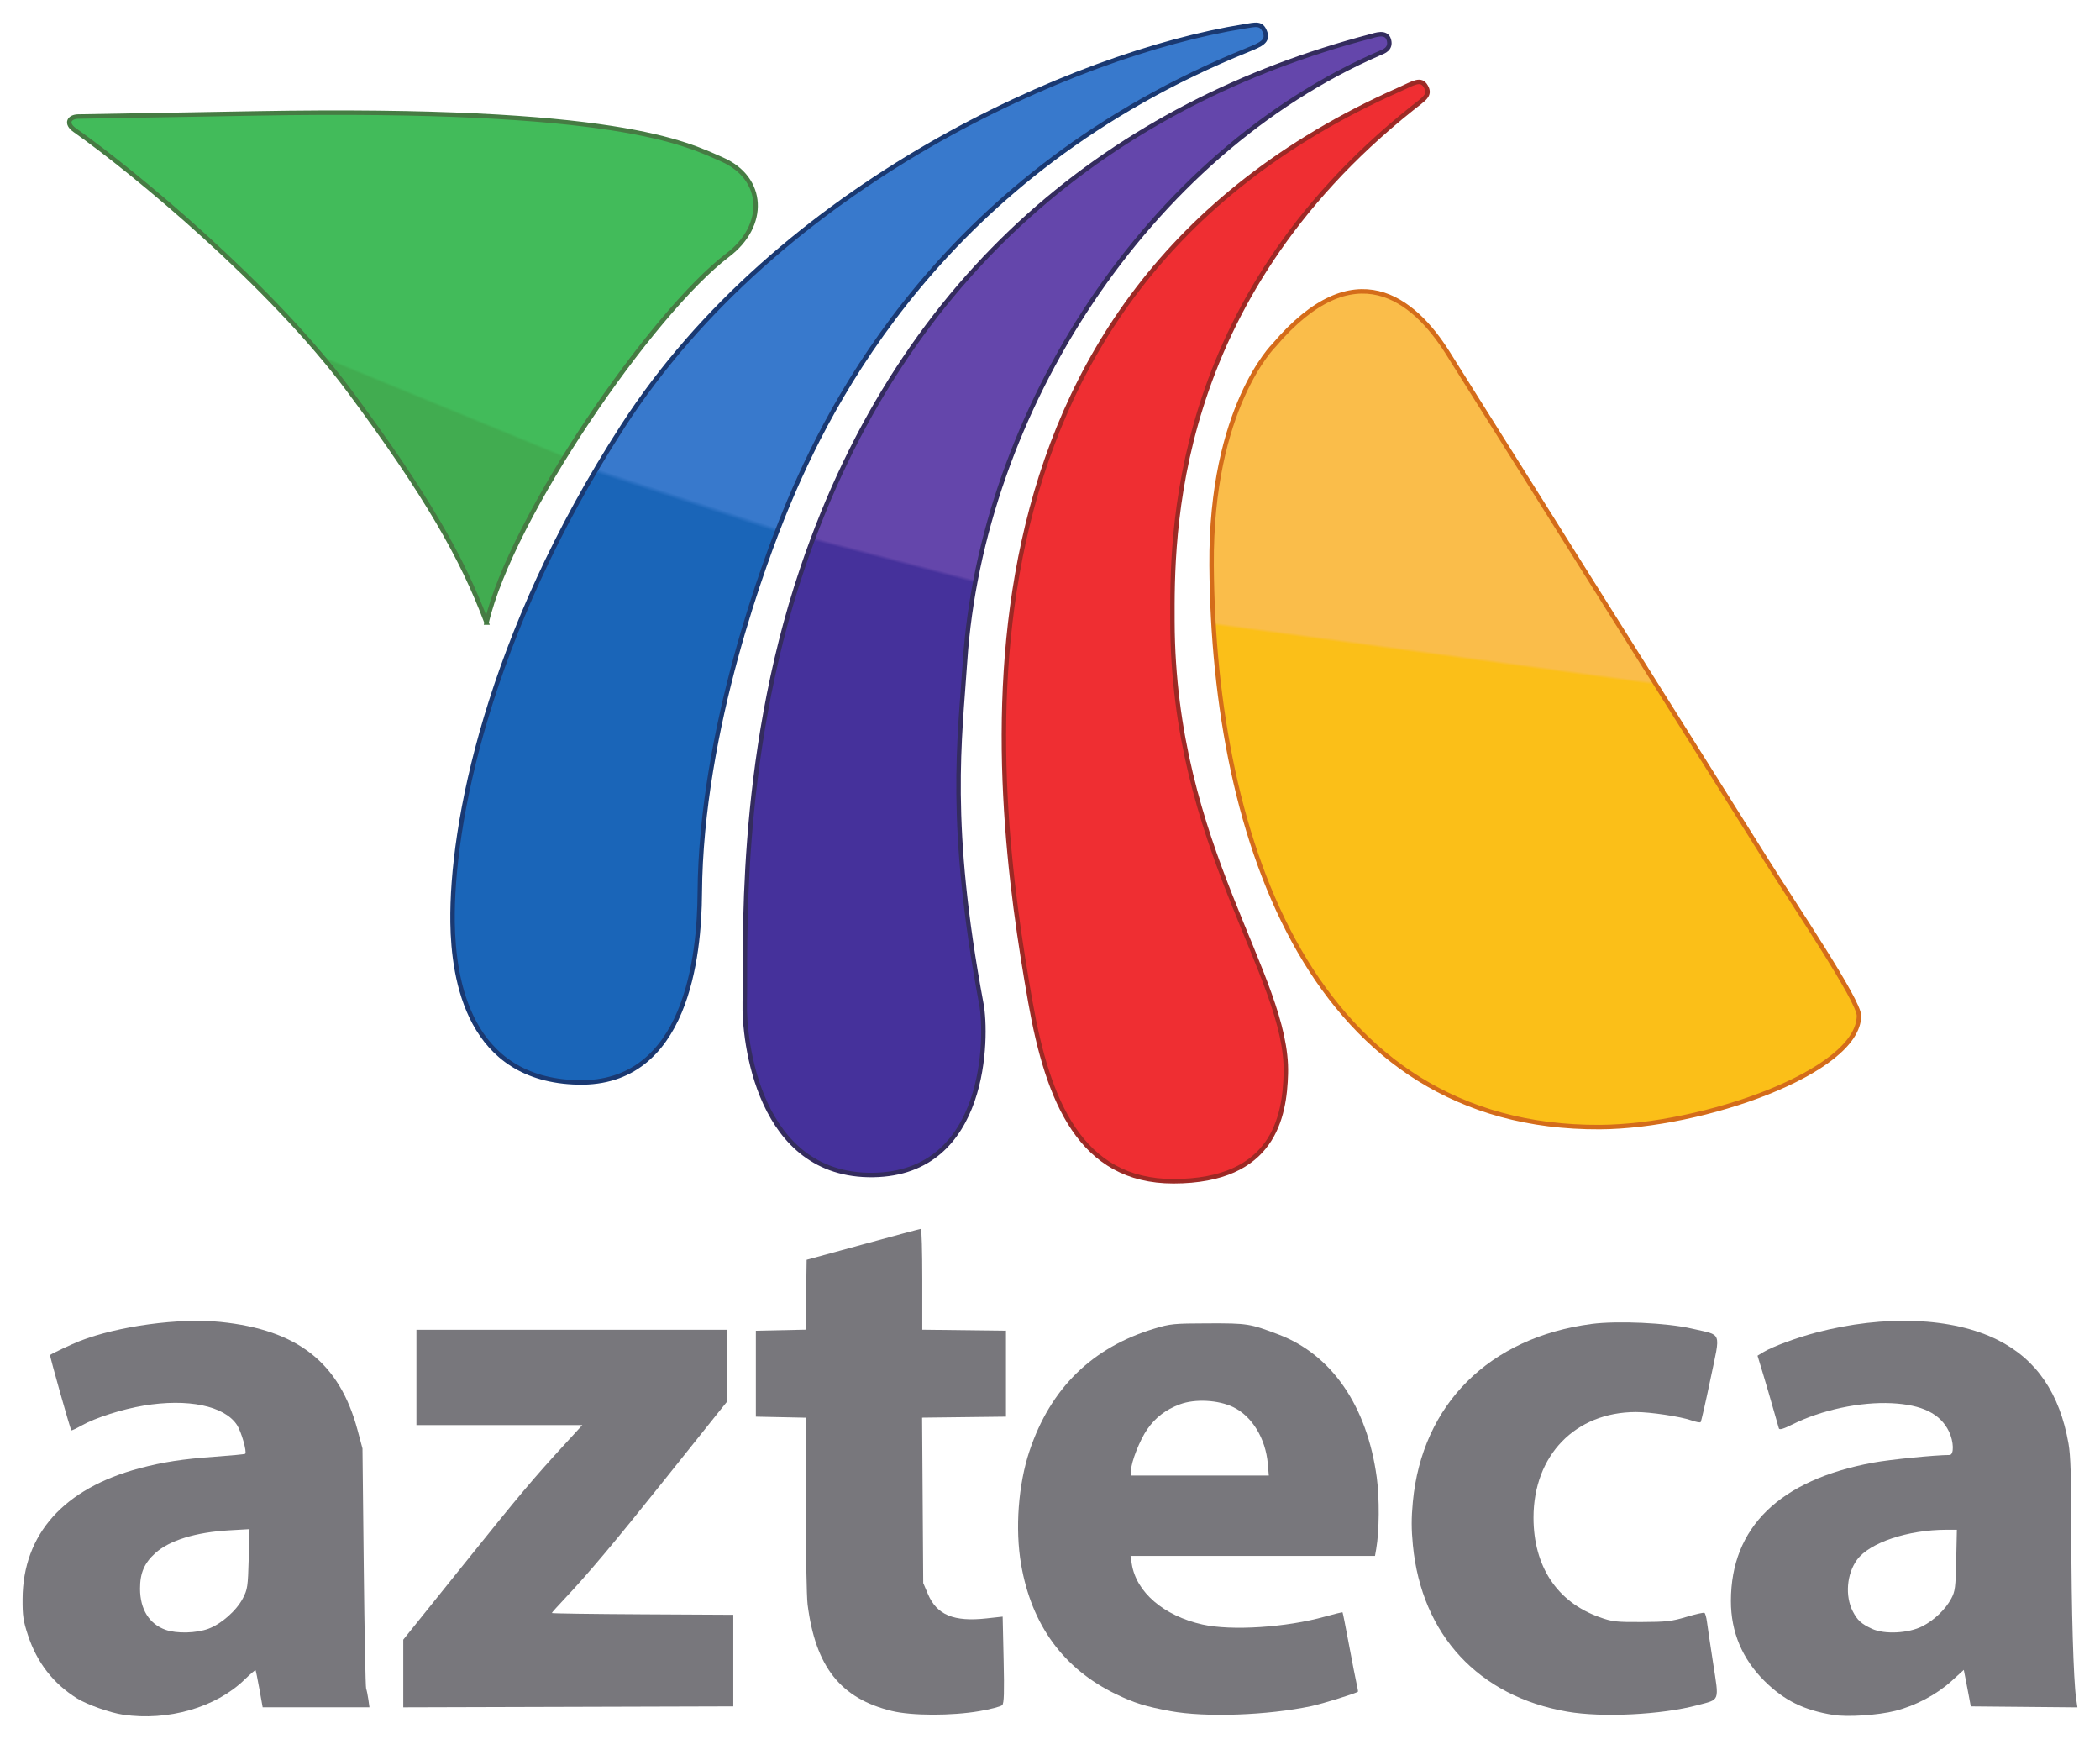
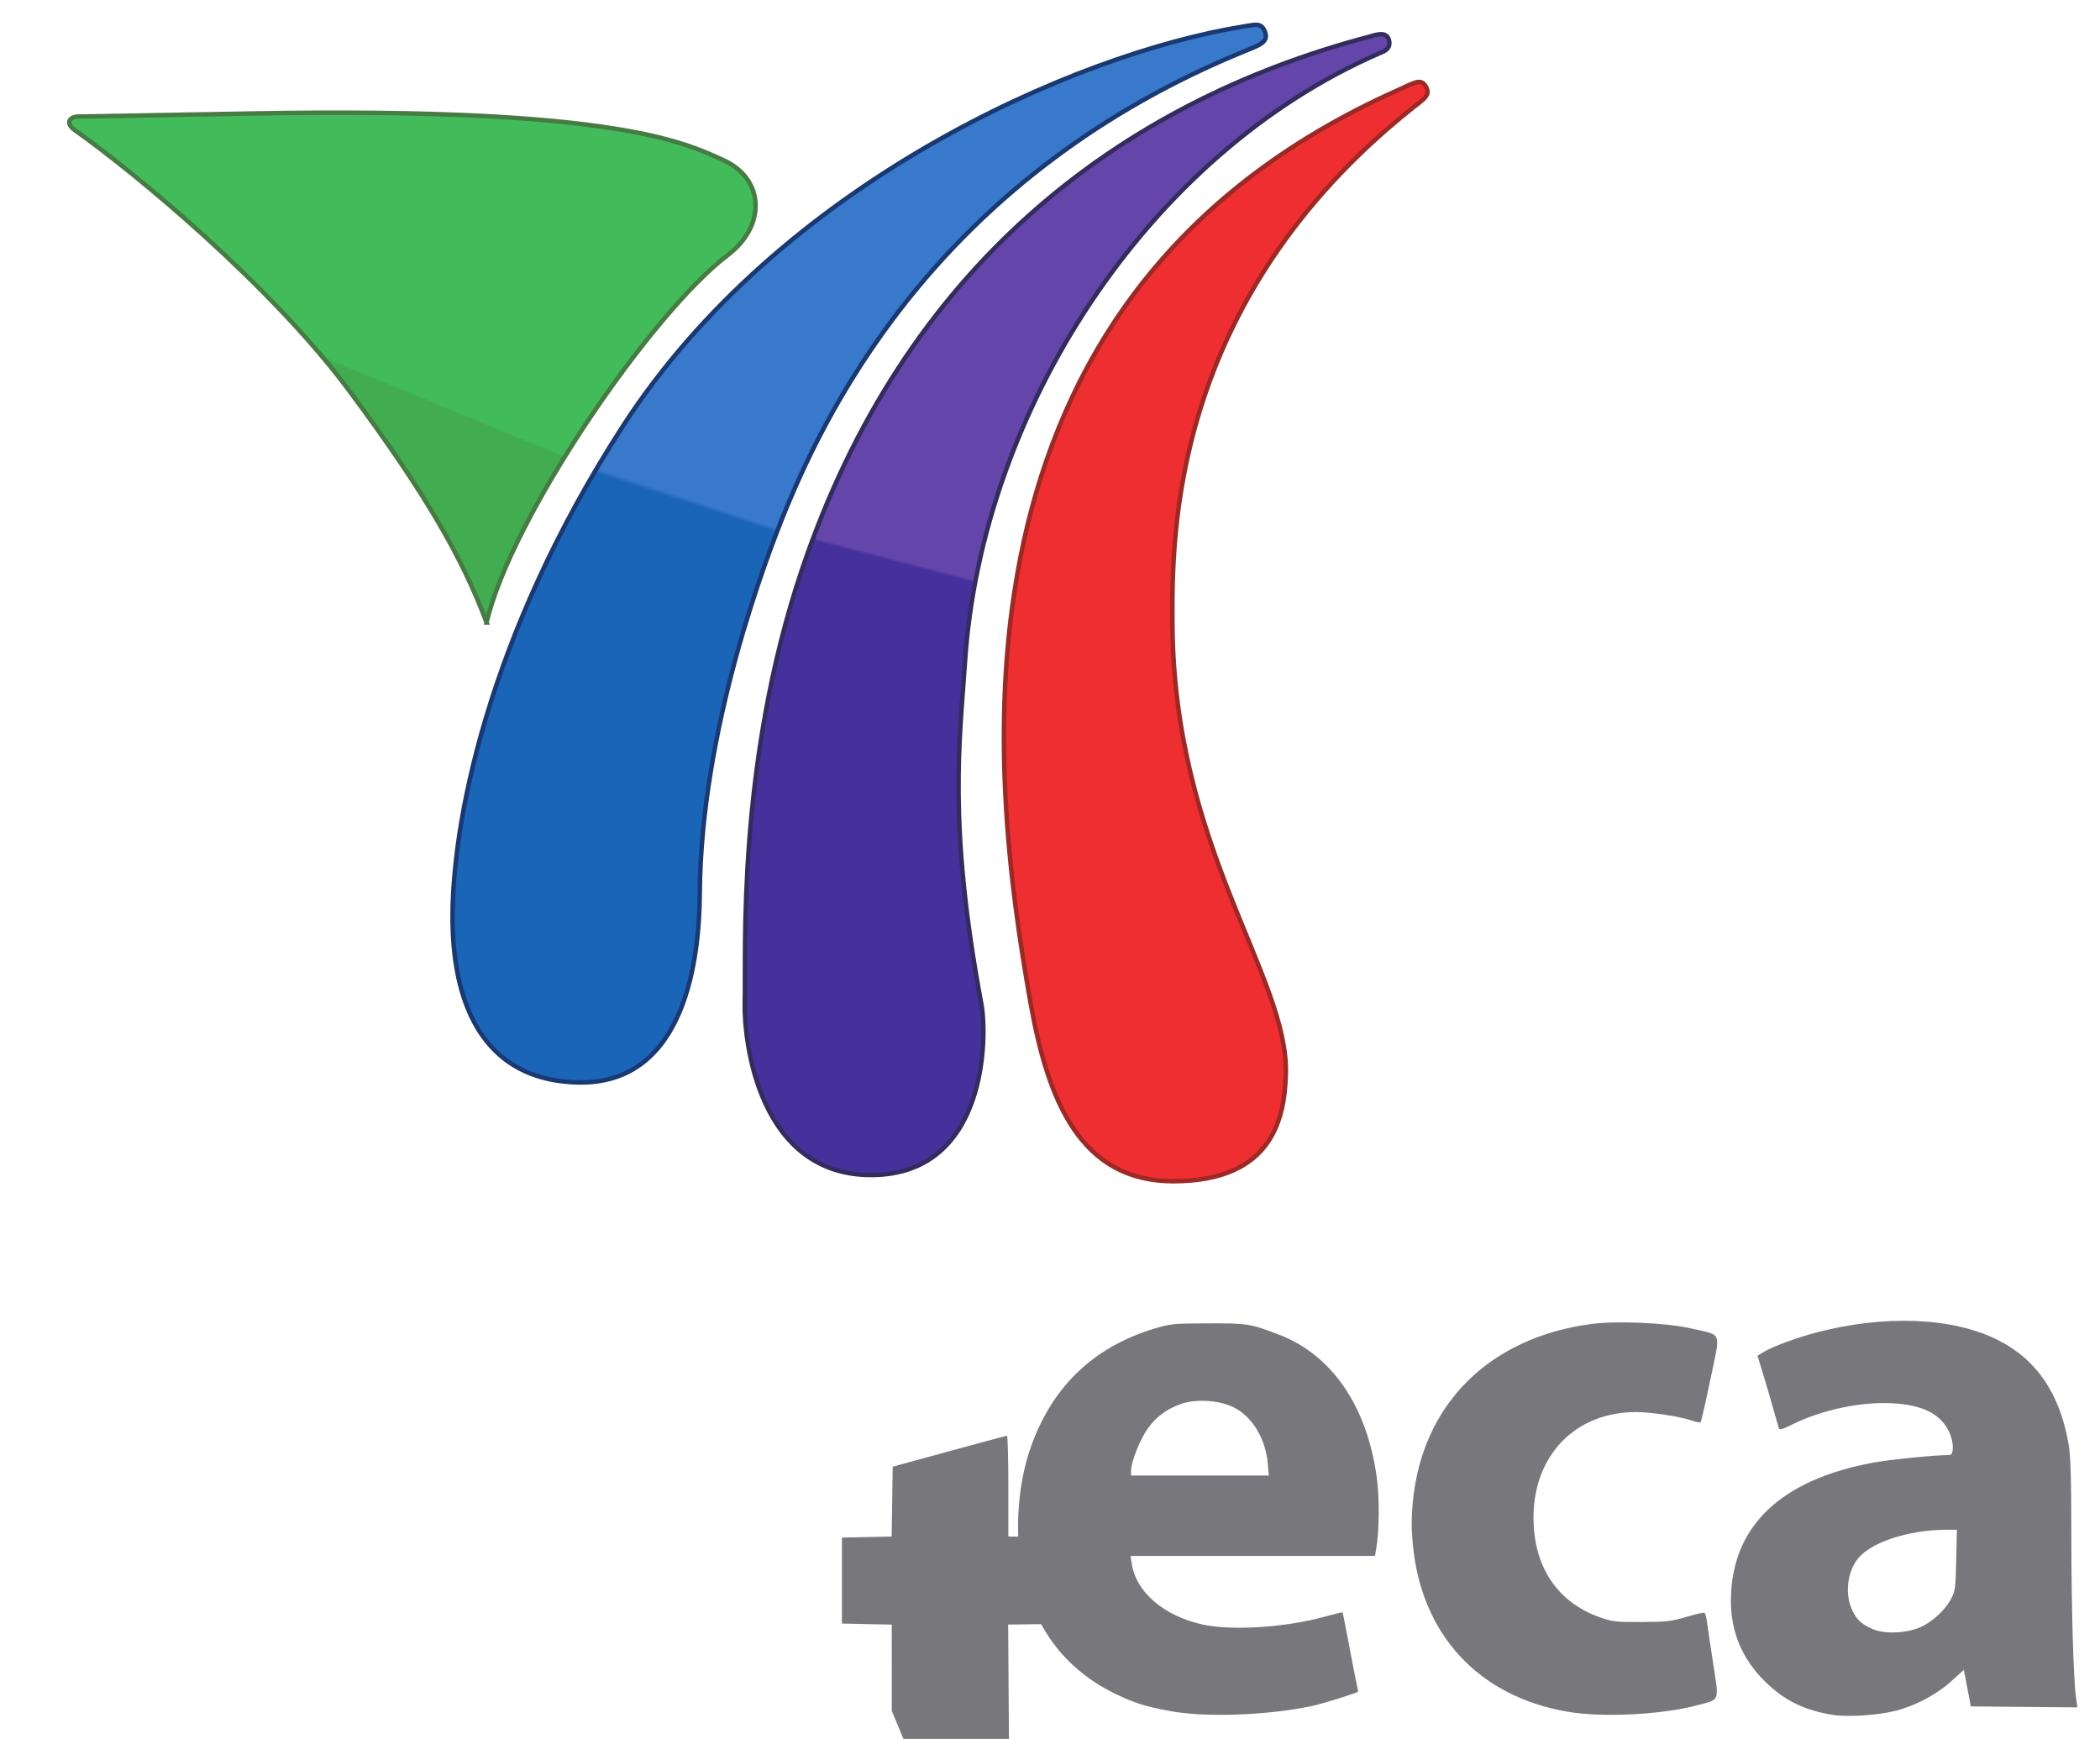
<svg xmlns="http://www.w3.org/2000/svg" xmlns:ns1="http://www.inkscape.org/namespaces/inkscape" xmlns:ns2="http://sodipodi.sourceforge.net/DTD/sodipodi-0.dtd" xmlns:xlink="http://www.w3.org/1999/xlink" width="930" height="770" id="svg4548" version="1.1" ns1:version="1.0.1 (3bc2e813f5, 2020-09-07)" ns2:docname="Azteca (2011).svg">
  <style id="style903" />
  <defs id="defs4550">
    <clipPath clipPathUnits="userSpaceOnUse" id="clipPath3237">
-       <path ns1:connector-curvature="0" d="M 0,0 H 612 V 792 H 0 Z" id="path3239" />
-     </clipPath>
+       </clipPath>
    <linearGradient ns1:collect="always" xlink:href="#linearGradient866" id="linearGradient868" x1="258.822" y1="181.003" x2="259.273" y2="179.909" gradientUnits="userSpaceOnUse" gradientTransform="matrix(0.791,0,0,-0.791,476.187,755.394)" />
    <linearGradient ns1:collect="always" id="linearGradient866">
      <stop style="stop-color:#41ac50;stop-opacity:1" offset="0" id="stop862" />
      <stop style="stop-color:#42bb5a;stop-opacity:1" offset="1" id="stop864" />
    </linearGradient>
    <linearGradient ns1:collect="always" xlink:href="#linearGradient890" id="linearGradient892" x1="690.309" y1="285.016" x2="690.474" y2="283.795" gradientUnits="userSpaceOnUse" gradientTransform="matrix(0.791,0,0,-0.791,476.187,755.394)" />
    <linearGradient ns1:collect="always" id="linearGradient890">
      <stop style="stop-color:#fbbf18;stop-opacity:1" offset="0" id="stop886" />
      <stop style="stop-color:#fabd4a;stop-opacity:1" offset="1" id="stop888" />
    </linearGradient>
    <linearGradient ns1:collect="always" xlink:href="#linearGradient882" id="linearGradient884" x1="361.347" y1="217.666" x2="360.721" y2="219.571" gradientUnits="userSpaceOnUse" gradientTransform="matrix(0.791,0,0,-0.791,476.187,755.394)" />
    <linearGradient ns1:collect="always" id="linearGradient882">
      <stop style="stop-color:#3879cc;stop-opacity:1" offset="0" id="stop878" />
      <stop style="stop-color:#1a65b8;stop-opacity:1" offset="1" id="stop880" />
    </linearGradient>
    <linearGradient ns1:collect="always" xlink:href="#linearGradient874" id="linearGradient876" x1="445.743" y1="243.223" x2="446.112" y2="241.815" gradientUnits="userSpaceOnUse" gradientTransform="matrix(0.791,0,0,-0.791,476.187,755.394)" />
    <linearGradient ns1:collect="always" id="linearGradient874">
      <stop style="stop-color:#45319b;stop-opacity:1" offset="0" id="stop870" />
      <stop style="stop-color:#6446ab;stop-opacity:1" offset="1" id="stop872" />
    </linearGradient>
  </defs>
  <ns2:namedview id="base" pagecolor="#ffffff" bordercolor="#666666" borderopacity="1.0" ns1:pageopacity="0.0" ns1:pageshadow="2" ns1:zoom="0.33285771" ns1:cx="274.05629" ns1:cy="482.9755" ns1:document-units="px" ns1:current-layer="g3233" showgrid="false" ns1:window-width="1920" ns1:window-height="1017" ns1:window-x="-8" ns1:window-y="-8" ns1:window-maximized="1" width="651.5px" ns1:document-rotation="0" />
  <g ns1:label="Layer 1" ns1:groupmode="layer" id="layer1" transform="translate(0,-986.362)">
    <g transform="matrix(1.25,0,0,-1.25,-637.499,1939.563)" id="g3233">
-       <path style="opacity:1;fill:#78777c;fill-opacity:1;stroke:none;stroke-width:1.328;stroke-linecap:round;stroke-miterlimit:4;stroke-dasharray:none;stroke-opacity:1;paint-order:markers fill stroke" d="m 553.599,155.138 c -4.574,0.67 -12.745,3.563 -16.297,5.771 -8.398,5.218 -14.191,12.672 -17.392,22.378 -1.674,5.075 -1.944,6.898 -1.908,12.865 0.138,22.969 14.605,39.131 41.414,46.269 8.302,2.211 15.324,3.288 26.767,4.106 5.715,0.409 10.527,0.871 10.691,1.028 0.687,0.654 -1.404,7.948 -2.939,10.254 -4.508,6.77 -17.409,9.43 -33.053,6.815 -7.604,-1.271 -17.003,-4.274 -21.837,-6.976 -1.961,-1.096 -3.658,-1.899 -3.772,-1.784 -0.373,0.377 -7.742,26.496 -7.529,26.683 0.585,0.513 7.599,3.827 10.526,4.973 13.504,5.29 35.259,8.24 49.811,6.755 27.416,-2.798 42.198,-14.445 48.589,-38.287 l 1.752,-6.536 0.455,-42.044 c 0.25,-23.124 0.628,-42.491 0.84,-43.037 0.211,-0.546 0.563,-2.259 0.781,-3.807 l 0.397,-2.814 h -18.917 -18.917 l -1.157,6.456 c -0.637,3.551 -1.253,6.561 -1.369,6.69 -0.117,0.129 -1.871,-1.375 -3.898,-3.343 -10.177,-9.875 -27.083,-14.752 -43.038,-12.414 z m 30.26,30.456 c 4.615,1.716 9.937,6.431 12.21,10.818 1.626,3.138 1.773,4.141 2.044,13.916 l 0.292,10.534 -7.244,-0.417 c -11.813,-0.679 -21.094,-3.537 -26.108,-8.039 -3.927,-3.526 -5.457,-7.085 -5.439,-12.656 0.023,-7.301 3.257,-12.486 9.071,-14.546 3.907,-1.384 10.886,-1.205 15.175,0.39 z" id="path898" />
-       <path style="opacity:1;fill:#78777c;fill-opacity:1;stroke:none;stroke-width:1.328;stroke-linecap:round;stroke-miterlimit:4;stroke-dasharray:none;stroke-opacity:1;paint-order:markers fill stroke" d="m 652.871,169.732 v 11.989 l 21.094,26.251 c 20.738,25.809 24.61,30.412 36.426,43.301 l 5.918,6.456 H 686.922 657.535 v 16.884 16.884 h 54.964 54.964 v -12.803 -12.803 l -3.165,-3.931 c -1.741,-2.162 -10.51,-13.133 -19.487,-24.38 -16.8,-21.047 -26.733,-32.861 -34.725,-41.303 -2.52,-2.662 -4.583,-4.969 -4.583,-5.125 0,-0.156 14.465,-0.362 32.146,-0.456 l 32.146,-0.172 v -16.222 -16.222 L 711.333,157.912 652.871,157.743 Z" id="path900" />
-       <path style="opacity:1;fill:#78777c;fill-opacity:1;stroke:none;stroke-width:1.328;stroke-linecap:round;stroke-miterlimit:4;stroke-dasharray:none;stroke-opacity:1;paint-order:markers fill stroke" d="m 825.957,156.451 c -18.177,4.442 -27.029,15.63 -29.839,37.715 -0.348,2.731 -0.641,18.737 -0.652,35.569 l -0.021,30.604 -8.827,0.185 -8.828,0.185 v 15.229 15.229 l 8.813,0.185 8.813,0.185 0.181,12.372 0.181,12.372 19.987,5.468 c 10.993,3.008 20.212,5.476 20.487,5.486 0.275,0.01 0.5,-8.021 0.5,-17.847 v -17.864 l 14.824,-0.178 14.824,-0.178 v -15.229 -15.229 l -14.856,-0.178 -14.856,-0.178 0.199,-29.286 0.199,-29.286 1.666,-3.911 c 3.158,-7.415 9.131,-9.889 20.8,-8.615 l 5.675,0.62 0.343,-15.234 c 0.263,-11.686 0.148,-15.44 -0.492,-16.118 -0.459,-0.486 -4.097,-1.445 -8.084,-2.131 -9.837,-1.693 -23.971,-1.666 -31.034,0.06 z" id="path902" />
+       <path style="opacity:1;fill:#78777c;fill-opacity:1;stroke:none;stroke-width:1.328;stroke-linecap:round;stroke-miterlimit:4;stroke-dasharray:none;stroke-opacity:1;paint-order:markers fill stroke" d="m 825.957,156.451 l -0.021,30.604 -8.827,0.185 -8.828,0.185 v 15.229 15.229 l 8.813,0.185 8.813,0.185 0.181,12.372 0.181,12.372 19.987,5.468 c 10.993,3.008 20.212,5.476 20.487,5.486 0.275,0.01 0.5,-8.021 0.5,-17.847 v -17.864 l 14.824,-0.178 14.824,-0.178 v -15.229 -15.229 l -14.856,-0.178 -14.856,-0.178 0.199,-29.286 0.199,-29.286 1.666,-3.911 c 3.158,-7.415 9.131,-9.889 20.8,-8.615 l 5.675,0.62 0.343,-15.234 c 0.263,-11.686 0.148,-15.44 -0.492,-16.118 -0.459,-0.486 -4.097,-1.445 -8.084,-2.131 -9.837,-1.693 -23.971,-1.666 -31.034,0.06 z" id="path902" />
      <path style="opacity:1;fill:#78777c;fill-opacity:1;stroke:none;stroke-width:1.328;stroke-linecap:round;stroke-miterlimit:4;stroke-dasharray:none;stroke-opacity:1;paint-order:markers fill stroke" d="m 924.628,156.412 c -8.827,1.637 -12.682,2.838 -19.239,5.998 -18.579,8.951 -29.933,24.478 -33.632,45.992 -2.164,12.587 -0.993,28.325 2.992,40.205 7.45,22.211 22.239,36.679 44.28,43.32 5.623,1.694 6.805,1.809 18.988,1.843 13.997,0.039 14.799,-0.088 24.984,-3.956 18.832,-7.152 31.338,-25.366 34.761,-50.624 1.001,-7.386 0.913,-19.006 -0.191,-25.326 l -0.434,-2.483 h -43.303 -43.303 l 0.439,-2.814 c 1.565,-10.037 11.35,-18.421 25.072,-21.481 10.243,-2.284 29.632,-1.038 43.304,2.782 3.372,0.942 6.209,1.624 6.305,1.516 0.095,-0.109 1.12,-5.263 2.275,-11.454 1.155,-6.191 2.374,-12.439 2.708,-13.886 0.334,-1.446 0.549,-2.682 0.478,-2.745 -0.664,-0.588 -12.543,-4.276 -16.452,-5.108 -15.506,-3.299 -37.602,-4.085 -50.032,-1.781 z m 34.54,87.579 c -0.762,8.969 -5.559,16.85 -12.231,20.094 -5.297,2.576 -13.566,3.009 -18.945,0.994 -5.013,-1.879 -8.653,-4.67 -11.56,-8.865 -2.624,-3.787 -5.694,-11.594 -5.716,-14.541 l -0.014,-1.821 h 24.409 24.409 z" id="path904" />
      <path style="opacity:1;fill:#78777c;fill-opacity:1;stroke:none;stroke-width:1.328;stroke-linecap:round;stroke-miterlimit:4;stroke-dasharray:none;stroke-opacity:1;paint-order:markers fill stroke" d="m 1065.267,156.208 c -31.42,5.452 -51.578,27.177 -54.7,58.953 -0.556,5.661 -0.559,9.691 -0.012,15.434 3.297,34.517 27.061,58.164 63.268,62.958 9.153,1.212 26.827,0.4 35.544,-1.632 10.985,-2.561 10.235,-0.534 6.625,-17.901 -1.699,-8.174 -3.268,-15.038 -3.486,-15.252 -0.218,-0.215 -1.716,0.076 -3.331,0.646 -3.81,1.344 -14.496,2.946 -19.591,2.936 -21.462,-0.041 -36.286,-15.317 -36.286,-37.394 0,-17.276 8.364,-29.911 23.334,-35.251 4.565,-1.628 5.748,-1.765 14.951,-1.729 8.839,0.034 10.672,0.242 15.869,1.802 3.232,0.97 6.115,1.616 6.407,1.437 0.292,-0.179 0.693,-1.599 0.89,-3.156 0.197,-1.556 1.181,-8.164 2.186,-14.684 2.131,-13.816 2.543,-12.715 -5.577,-14.881 -12.717,-3.393 -33.707,-4.434 -46.093,-2.284 z" id="path906" />
      <path style="opacity:1;fill:#78777c;fill-opacity:1;stroke:none;stroke-width:1.328;stroke-linecap:round;stroke-miterlimit:4;stroke-dasharray:none;stroke-opacity:1;paint-order:markers fill stroke" d="m 1159.523,155.049 c -10.352,1.65 -17.391,5.112 -24.331,11.97 -7.937,7.843 -11.969,17.423 -11.958,28.411 0.026,26.099 17.255,42.861 50.348,48.985 5.921,1.096 21.97,2.705 27.096,2.717 1.673,0.003 1.552,4.75 -0.212,8.372 -3.05,6.262 -9.51,9.439 -20.275,9.972 -11.108,0.55 -24.945,-2.406 -35.158,-7.51 -3.239,-1.619 -4.595,-2.017 -4.804,-1.411 -0.161,0.464 -1.041,3.525 -1.957,6.802 -0.915,3.277 -2.552,8.883 -3.637,12.457 l -1.973,6.498 2.112,1.288 c 3.125,1.906 11.733,5.095 18.664,6.916 24.239,6.366 48.31,5.39 64.285,-2.605 13.756,-6.885 21.974,-18.901 25.115,-36.724 0.749,-4.25 0.983,-11.848 1.001,-32.444 0.023,-26.167 0.765,-51.465 1.699,-57.859 l 0.461,-3.156 -18.892,0.176 -18.892,0.176 -0.55,2.979 c -0.303,1.639 -0.859,4.55 -1.237,6.469 l -0.687,3.489 -4.316,-3.93 c -5.263,-4.792 -12.758,-8.769 -19.976,-10.598 -6.066,-1.537 -16.867,-2.247 -21.927,-1.441 z m 31.518,31.408 c 4.224,2.154 8.197,5.959 10.269,9.833 1.365,2.554 1.542,3.929 1.75,13.601 l 0.232,10.759 h -3.673 c -13.647,0 -27.285,-4.571 -31.698,-10.625 -3.659,-5.02 -4.298,-12.838 -1.494,-18.297 1.619,-3.152 2.994,-4.4 6.782,-6.159 4.397,-2.041 12.922,-1.617 17.832,0.887 z" id="path908" />
      <path style="opacity:1;fill:url(#linearGradient868);fill-opacity:1;stroke:#467b43;stroke-width:1.582;stroke-linecap:butt;stroke-linejoin:miter;stroke-miterlimit:4;stroke-dasharray:none;stroke-opacity:1" d="m 682.387,542.024 c -8.423,22.521 -21.219,45.239 -48.915,82.462 -27.696,37.223 -76.076,77.253 -96.971,91.961 -3.408,2.399 -1.974,4.767 1.185,4.823 l 63.261,1.119 c 128.075,2.265 152.006,-10.705 164.858,-16.321 15.183,-6.635 15.797,-23.42 2.067,-33.835 -27.019,-20.495 -76.751,-92.835 -85.486,-130.209 z" id="path848" ns2:nodetypes="czsssssc" />
-       <path style="opacity:1;fill:url(#linearGradient892);fill-opacity:1;stroke:#d46c1a;stroke-width:1.582;stroke-linecap:butt;stroke-linejoin:miter;stroke-miterlimit:4;stroke-dasharray:none;stroke-opacity:1" d="m 961.424,640.319 c 0,0 -22.57,-22.048 -22.176,-77.999 0.692,-98.375 36.396,-199.582 137.565,-199.027 36.306,0.199 91.669,19.545 91.793,39.425 0.034,5.404 -22.935,39.337 -32.733,54.941 l -112.955,179.897 c -12.072,19.227 -33,36.216 -61.494,2.763 z" id="path852" ns2:nodetypes="sssssss" />
      <path style="opacity:1;fill:url(#linearGradient884);fill-opacity:1;stroke:#1a3972;stroke-width:1.582;stroke-linecap:butt;stroke-linejoin:miter;stroke-miterlimit:4;stroke-dasharray:none;stroke-opacity:1" d="M 952.104,744.905 C 844.088,701.263 803.76,619.425 788.407,582.087 781.454,565.176 758.313,504.486 757.918,446.079 c -0.147,-21.802 -4.519,-67.839 -43.161,-66.964 -38.642,0.875 -44.137,36.311 -44.419,56.66 -0.473,34.171 12.101,101.164 60.303,175.777 55.346,85.67 159.824,131.96 219.957,141.631 4.392,0.706 6.299,1.388 7.563,-1.932 1.264,-3.32 -1.42,-4.473 -6.058,-6.347 z" id="path854" ns2:nodetypes="ssszssszs" />
      <path style="opacity:1;fill:url(#linearGradient876);fill-opacity:1;stroke:#342c5e;stroke-width:1.582;stroke-linecap:butt;stroke-linejoin:miter;stroke-miterlimit:4;stroke-dasharray:none;stroke-opacity:1" d="m 995.614,749.697 c 1.608,0.421 5.538,1.97 6.45,-1.267 0.912,-3.236 -2.018,-4.159 -2.956,-4.565 C 916.016,707.964 857.721,616.242 851.888,528.124 c -1.821,-27.508 -6.183,-57.208 5.812,-121.352 2.026,-10.833 2.356,-59.895 -38.383,-60.455 -40.739,-0.56 -45.829,47.827 -45.459,61.179 0.488,17.622 -2.91,84.614 20.342,153.508 35.779,106.009 111.295,165.08 201.415,188.692 z" id="path854-4" ns2:nodetypes="szssszsss" />
      <path style="opacity:1;fill:#ef2e32;fill-opacity:1;stroke:#9a2824;stroke-width:1.582;stroke-linecap:butt;stroke-linejoin:miter;stroke-miterlimit:4;stroke-dasharray:none;stroke-opacity:0.984" d="m 1005.568,730.771 c 5.354,2.378 7.809,4.255 9.599,1.13 1.789,-3.125 -0.667,-4.359 -4.912,-7.743 -85.95,-68.51 -84.955,-152.429 -84.883,-181.703 0.196,-80.299 41.179,-125.655 40.184,-160.309 -0.435,-15.152 -4.245,-37.989 -39.792,-38.036 -32.976,-0.044 -44.514,28.436 -50.716,63.492 -13.866,78.381 -35.86,249.257 130.521,323.169 z" id="path854-4-7" ns2:nodetypes="szssssss" />
    </g>
  </g>
</svg>